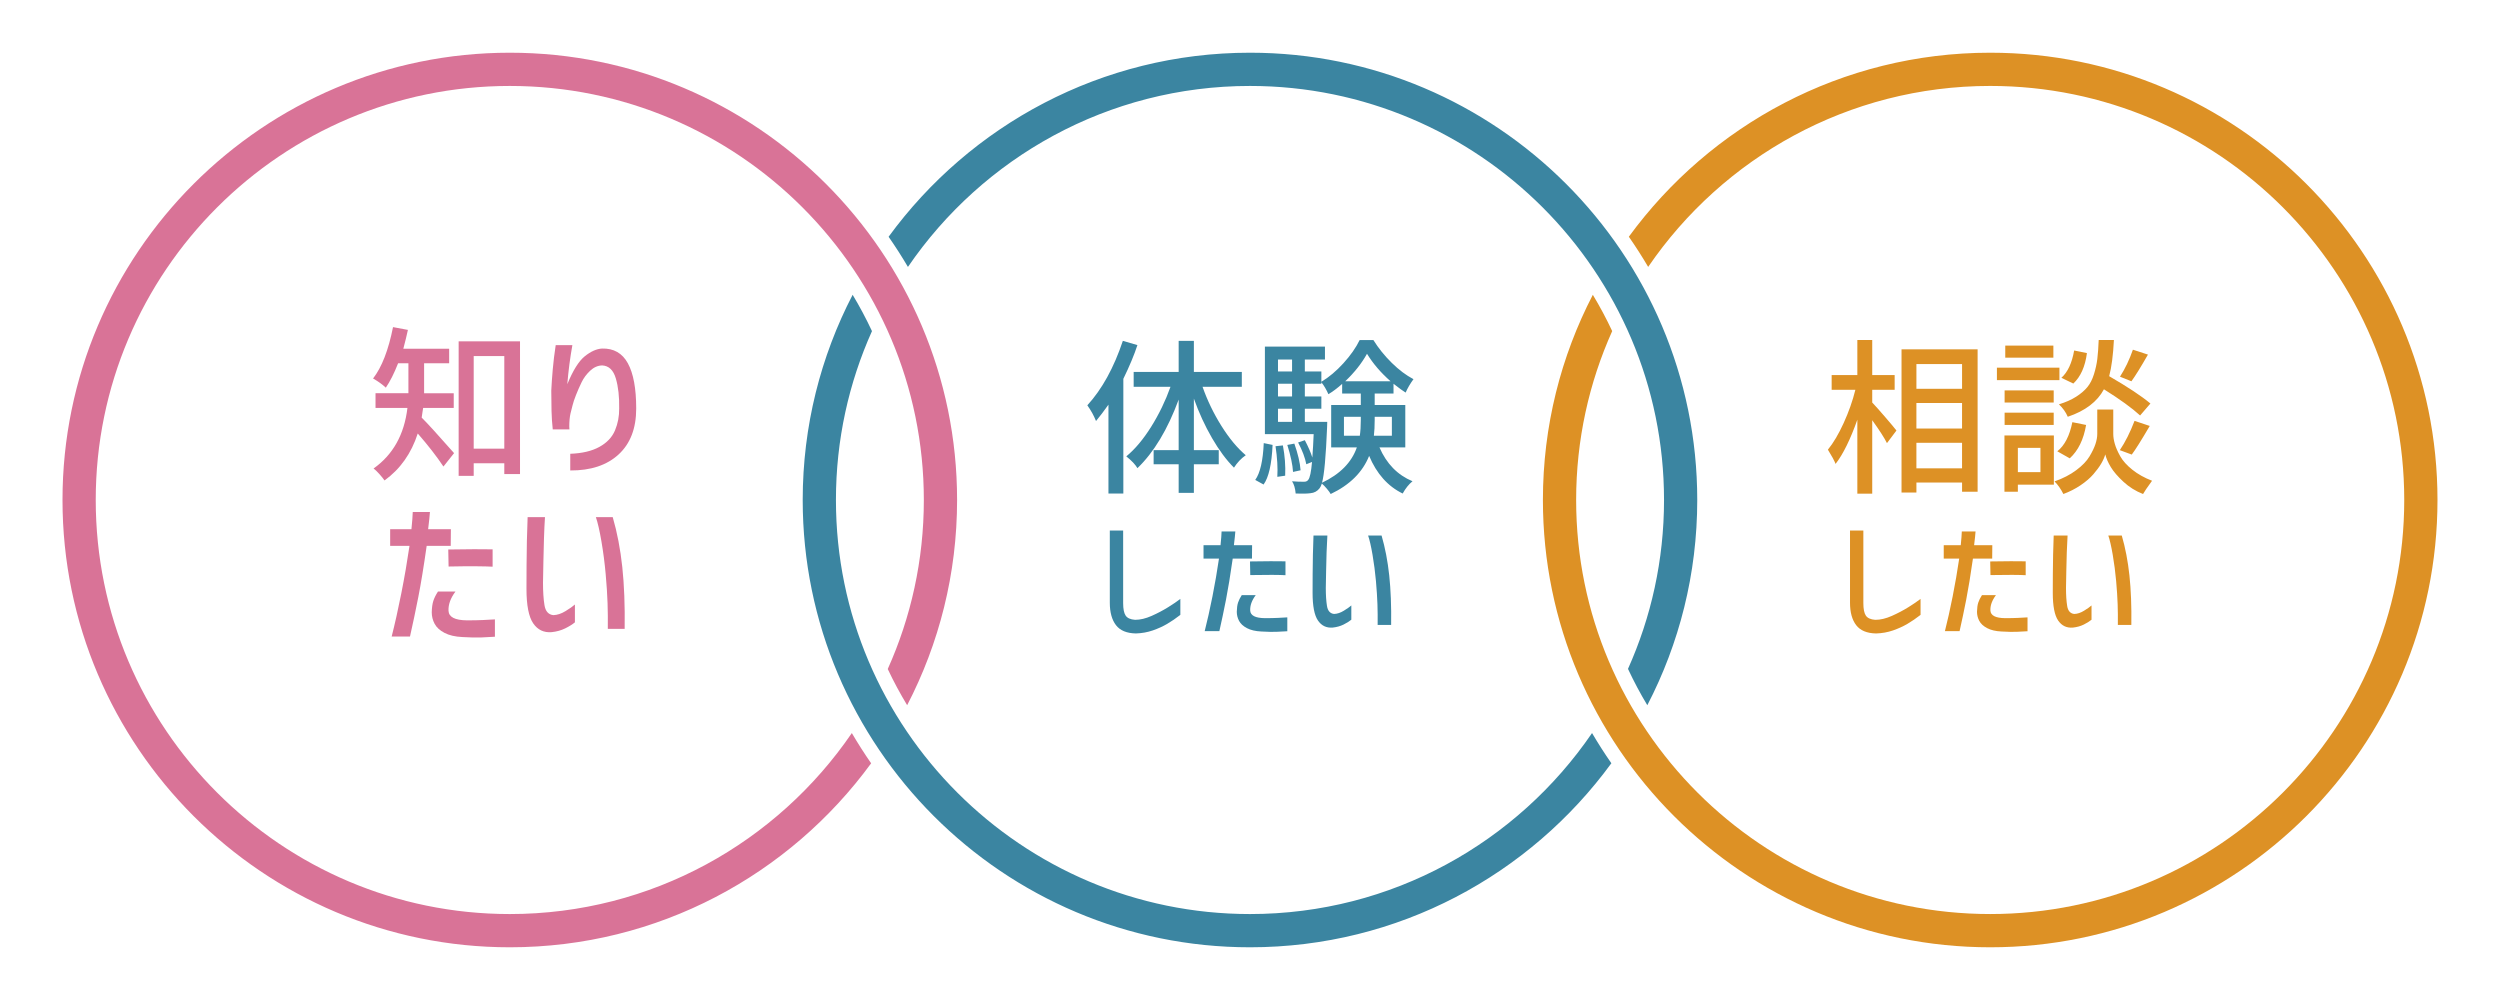
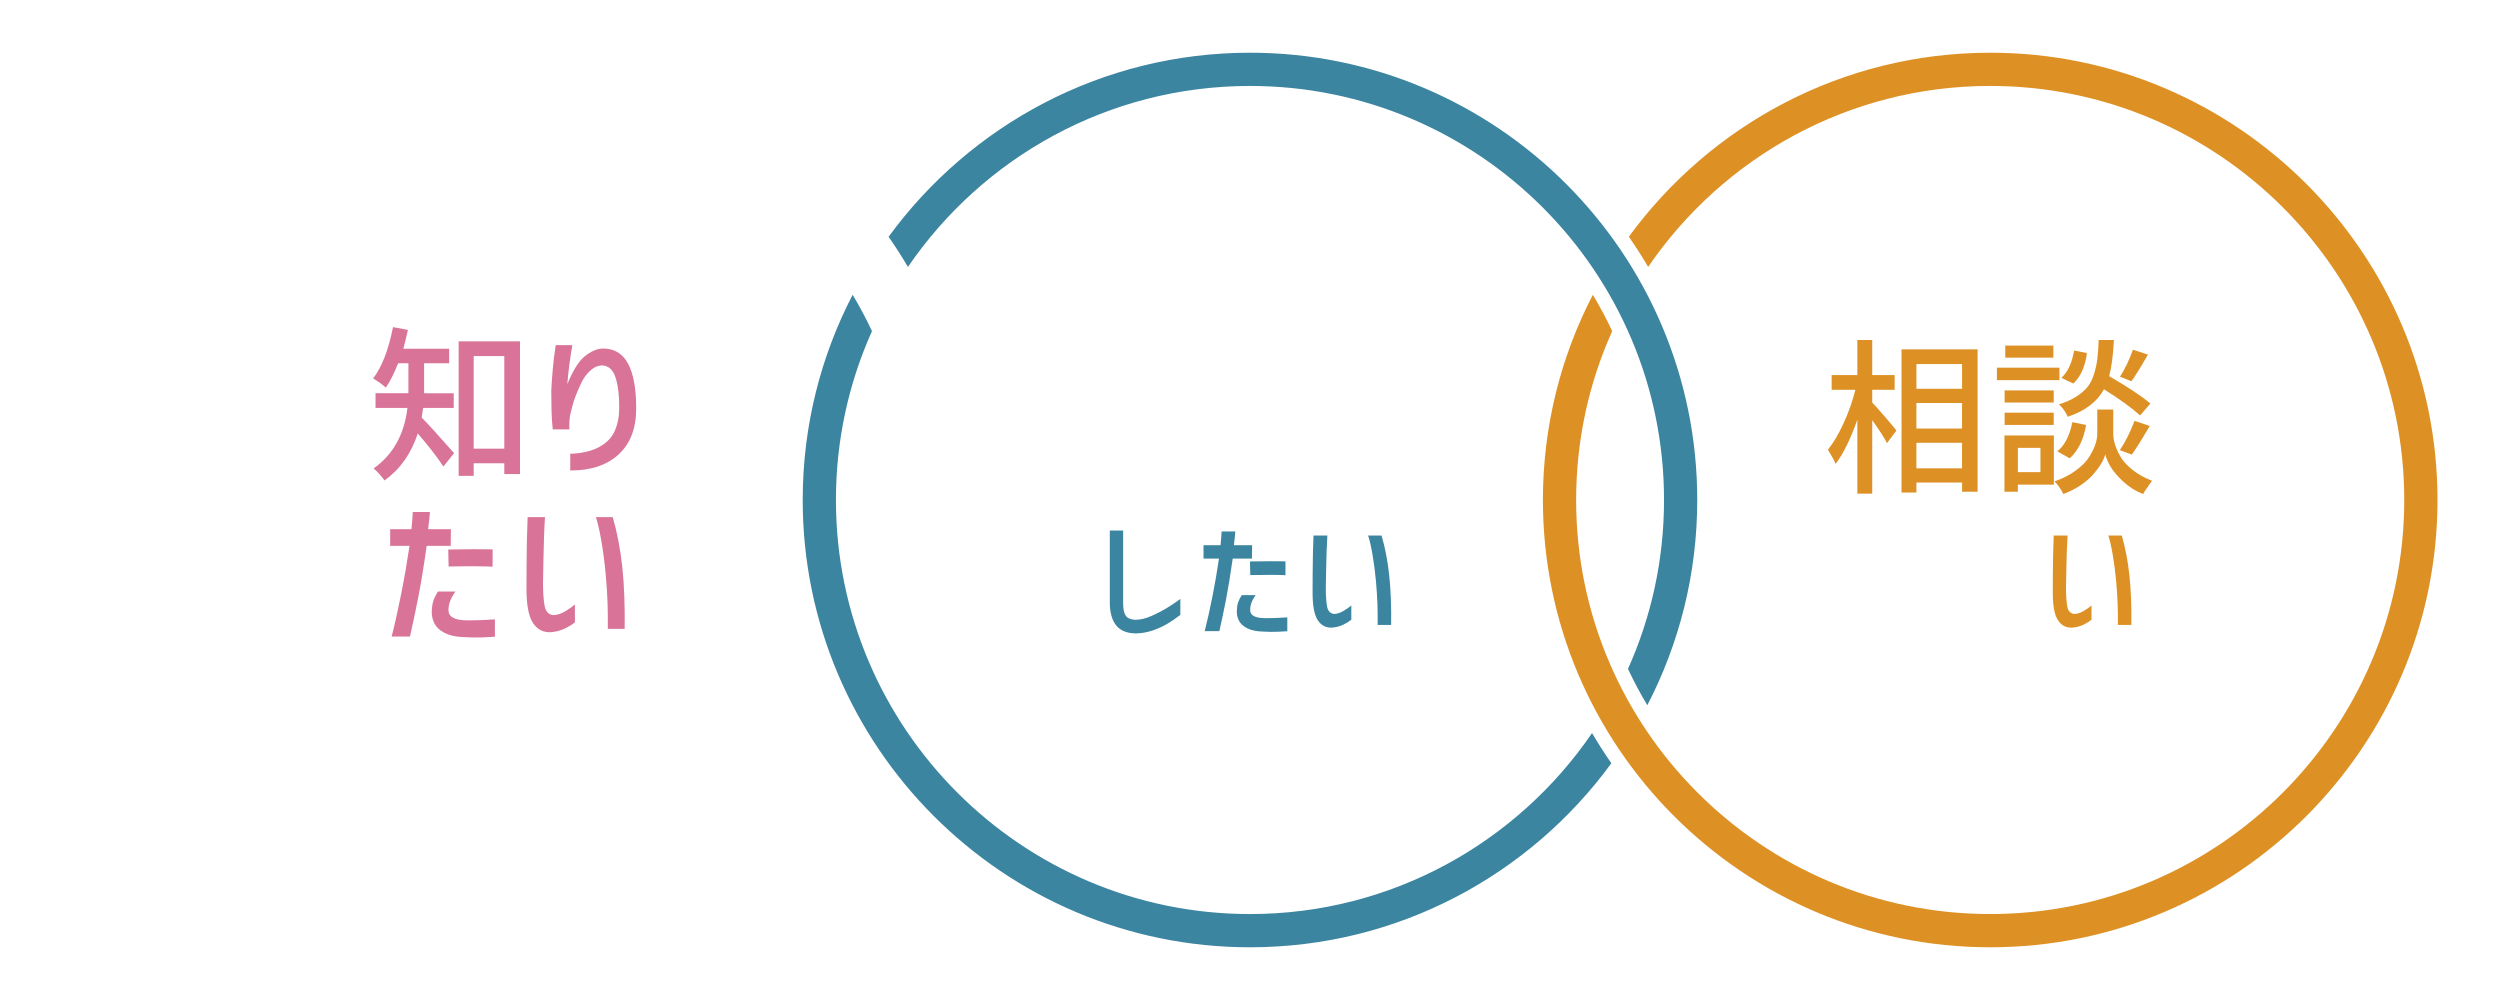
<svg xmlns="http://www.w3.org/2000/svg" id="data" viewBox="0 0 2000 800">
  <defs>
    <style>.cls-1{fill:#3b85a1;}.cls-2{fill:#d97397;}.cls-3{fill:#dd9125;}</style>
  </defs>
  <path class="cls-2" d="M362.99,326.36h-24.48c-.09.26-.26,1.38-.52,3.34-.26,1.96-.48,3.43-.65,4.39,4.19,4.1,12.83,13.57,25.92,28.41l-8.51,10.73c-5.41-8.12-12.26-16.93-20.55-26.44-5.15,15.97-14.01,28.49-26.58,37.57-.87-1.31-2.25-3.01-4.12-5.11-1.88-2.09-3.43-3.58-4.65-4.45,15.53-11,24.57-27.14,27.1-48.44h-25.53v-11.78h26.31v-23.96h-8.25c-3.14,8.03-6.42,14.53-9.82,19.51-2.79-2.62-6.2-5.06-10.21-7.33,6.98-8.99,12.31-22.69,15.97-41.11l11.91,2.23c-.87,4.1-2.09,9.12-3.67,15.06h36.66v11.65h-20.03v23.96h23.7v11.78ZM366.92,273.08h49.09v106.17h-12.57v-8.64h-24.48v10.08h-12.04v-107.61ZM378.96,358.96h24.48v-74.1h-24.48v74.1Z" />
  <path class="cls-2" d="M444.55,276.09h13.35c-1.83,10.21-3.19,20.64-4.06,31.29,4.54-11.08,9.21-18.54,14.01-22.39,4.8-3.84,9.38-5.89,13.75-6.15,9.34-.26,16.23,3.67,20.68,11.78s6.68,20.16,6.68,36.13-4.69,28.15-14.07,36.79c-9.38,8.64-22.28,12.92-38.69,12.83v-13.35c9.51-.35,17.28-2.18,23.3-5.5,6.02-3.32,10.19-7.72,12.5-13.22,2.31-5.5,3.42-11.34,3.34-17.54.17-9.34-.72-17.35-2.68-24.02-1.96-6.68-5.61-10.15-10.93-10.41-3.49.09-6.7,1.51-9.62,4.25-2.92,2.75-5.22,5.85-6.87,9.29-1.66,3.45-3.14,6.83-4.45,10.15-1.31,3.32-2.23,6.07-2.75,8.25-.44,1.48-.98,3.65-1.64,6.48-.65,2.84-.98,6.35-.98,10.54l.13,2.23h-13.35c-.52-4.71-.85-9.64-.98-14.79-.13-5.15-.2-10.56-.2-16.23.26-5.32.65-11,1.18-17.02.52-6.02,1.31-12.48,2.36-19.38Z" />
  <path class="cls-2" d="M312.13,436.72v-13.35h17.02c.61-5.93.96-10.52,1.05-13.75h13.75c-.18,2.71-.65,7.29-1.44,13.75h18.2l-.13,13.35h-19.24c-2.36,16.58-4.6,30.31-6.74,41.17-2.14,10.87-4.34,21.32-6.61,31.35h-14.66c2.62-10.3,5.19-21.82,7.72-34.56,2.53-12.74,4.71-25.4,6.55-37.97h-15.45ZM350.36,473.24h14.01c-3.93,5.24-5.78,10.36-5.56,15.38.22,5.02,5.13,7.57,14.73,7.66,4.97,0,9.27-.09,12.9-.26,3.62-.17,6.79-.35,9.49-.52v13.88c-3.49.26-7.2.46-11.13.59-3.93.13-8.86.02-14.79-.33-5.85-.26-10.65-1.37-14.4-3.34-3.75-1.96-6.39-4.39-7.92-7.27-1.53-2.88-2.29-5.93-2.29-9.16.09-3.75.5-6.78,1.24-9.1.74-2.31,1.98-4.82,3.73-7.53ZM358.61,439.6c15.71-.26,27.54-.31,35.48-.13v13.88c-2.88-.17-7.35-.28-13.42-.33-6.07-.04-13.33.02-21.8.2l-.26-13.61Z" />
  <path class="cls-2" d="M422.1,413.68h13.88c-.35,5.41-.61,11-.79,16.76-.18,5.76-.33,11.83-.46,18.2-.13,6.37-.24,12.22-.33,17.54,0,7.07.39,13.05,1.18,17.94.79,4.89,3.14,7.55,7.07,7.99,3.14-.09,6.39-1.16,9.75-3.21,3.36-2.05,5.87-3.82,7.53-5.3v14.27c-2.01,1.66-4.6,3.27-7.79,4.84-3.19,1.57-6.79,2.58-10.8,3.01-6.28.52-11.22-1.83-14.79-7.07-3.58-5.24-5.37-14.44-5.37-27.62,0-5.58.02-11.8.07-18.66.04-6.85.13-13.42.26-19.7.13-6.28.33-12.61.59-18.98ZM476.69,413.68h13.48c3.58,12.31,6.13,25.62,7.66,39.93,1.53,14.31,2.16,30.81,1.9,49.49h-13.48c.09-7.07.02-13.94-.2-20.62-.22-6.68-.72-14.42-1.51-23.24-.79-8.81-1.92-17.54-3.4-26.18-1.48-8.64-2.97-15.1-4.45-19.38Z" />
-   <path class="cls-1" d="M898.28,272.68l11.65,3.4c-2.53,7.77-6.28,16.76-11.26,26.97v91.77h-11.91v-71.09c-3.58,5.06-6.9,9.43-9.95,13.09-1.75-4.36-4.06-8.55-6.94-12.57,11.78-12.92,21.25-30.11,28.41-51.58ZM993.46,309.46h-31.42c3.84,10.91,8.86,21.32,15.06,31.22,6.2,9.91,12.7,17.74,19.51,23.5-3.67,2.53-6.81,5.85-9.43,9.95-6.11-6.11-11.98-14.03-17.61-23.76-5.63-9.73-10.45-20.23-14.47-31.48v41.24h19.9v11.26h-19.9v22.91h-12.17v-22.91h-20.03v-11.26h20.03v-40.45c-8.82,23.91-19.81,42.2-32.99,54.85-1.66-2.88-4.63-6.02-8.9-9.43,6.98-5.76,13.62-13.66,19.9-23.7,6.28-10.04,11.43-20.68,15.45-31.94h-29.46v-11.91h36v-24.87h12.17v24.87h38.36v11.91Z" />
-   <path class="cls-1" d="M1010.87,387.62l-6.68-3.67c3.93-5.5,6.2-15.32,6.81-29.46l7.07,1.44c-.7,15.45-3.1,26.01-7.2,31.68ZM1124.24,357.9h-20.68c5.67,13.09,14.49,22.12,26.44,27.1-2.97,2.44-5.59,5.72-7.85,9.82-11.87-5.76-20.82-15.8-26.84-30.11-5.24,13.09-15.49,23.26-30.76,30.5-.61-1.14-1.64-2.55-3.08-4.25-1.44-1.7-2.77-3.08-3.99-4.12-.52,1.66-1.14,2.92-1.83,3.8-1.83,2.36-4.28,3.67-7.33,3.93-2.44.35-6.37.44-11.78.26-.35-4.1-1.31-7.38-2.88-9.82,2.79.26,5.98.39,9.56.39,1.57,0,2.7-.52,3.4-1.57,1.31-1.57,2.31-6.33,3.01-14.27l-4.58,1.83c-.96-5.15-3.14-10.95-6.55-17.41l5.37-1.83c2.79,5.32,4.8,9.95,6.02,13.88.44-6.02.79-12.26,1.05-18.72h-39.01v-70.04h48.05v10.34h-16.1v9.56h13.22v8.25c6.11-3.67,12-8.62,17.67-14.86,5.67-6.24,9.99-12.41,12.96-18.52h11c4.01,6.46,8.9,12.52,14.66,18.2,5.76,5.67,11.56,10.04,17.41,13.09-2.62,3.58-4.71,7.16-6.28,10.73-2.27-1.4-5.5-3.75-9.69-7.07v7.85h-15.06v9.16h24.48v33.91ZM1020.42,356.98l5.89-.65c1.57,8.29,2.18,16.36,1.83,24.22l-6.28.92c.44-7.16-.05-15.32-1.44-24.48ZM1033.65,287.6h-11.26v9.56h11.26v-9.56ZM1033.65,306.98h-11.26v10.21h11.26v-10.21ZM1022.39,327v10.47h11.26v-10.47h-11.26ZM1040.45,376.23l-6.02,1.31c-.35-5.76-1.88-12.96-4.58-21.6l5.63-1.05c2.88,8.2,4.54,15.32,4.98,21.34ZM1043.86,337.48h17.94c0,2.09-.04,3.58-.13,4.45-.96,23.39-2.31,38.14-4.06,44.25,14.4-6.81,23.7-16.23,27.88-28.28h-20.55v-33.91h23.7v-9.16h-14.92v-7.72c-3.93,3.49-7.59,6.24-11,8.25-1.66-3.75-3.53-6.94-5.63-9.56v1.18h-13.22v10.21h13.22v9.82h-13.22v10.47ZM1075.15,348.61h12.7c.52-3.49.79-7.72.79-12.7v-2.49h-13.48v15.19ZM1076.19,305.01h36.26c-7.77-6.81-14.05-14.14-18.85-21.99-4.19,7.59-9.99,14.92-17.41,21.99ZM1113.5,333.42h-13.75v2.62c0,4.89-.22,9.08-.65,12.57h14.4v-15.19Z" />
  <path class="cls-1" d="M898.52,424.44v58.02c0,4.68.66,8.01,1.99,10,1.33,1.99,3.84,3.13,7.54,3.4,4.12,0,8.54-1.05,13.25-3.14,4.71-2.09,9.09-4.4,13.14-6.91,4.05-2.51,7.33-4.75,9.84-6.7v12.78c-3.49,2.72-6.98,5.12-10.47,7.17-3.49,2.06-7.37,3.82-11.62,5.29-4.26,1.47-8.76,2.27-13.51,2.41-7.33-.14-12.64-2.36-15.92-6.65-3.28-4.29-4.92-10.28-4.92-17.96v-57.71h10.68Z" />
  <path class="cls-1" d="M962.82,446.86v-10.68h13.61c.49-4.75.77-8.41.84-11h11c-.14,2.17-.52,5.83-1.15,11h14.56l-.1,10.68h-15.4c-1.89,13.27-3.68,24.25-5.39,32.94-1.71,8.69-3.47,17.05-5.29,25.08h-11.73c2.09-8.24,4.15-17.45,6.18-27.65,2.02-10.19,3.77-20.32,5.24-30.37h-12.36ZM993.4,476.08h11.21c-3.14,4.19-4.63,8.29-4.45,12.31.17,4.02,4.1,6.06,11.78,6.13,3.98,0,7.42-.07,10.32-.21,2.9-.14,5.43-.28,7.59-.42v11.1c-2.79.21-5.76.37-8.9.47-3.14.1-7.09.02-11.83-.26-4.68-.21-8.52-1.1-11.52-2.67-3-1.57-5.12-3.51-6.34-5.81-1.22-2.3-1.83-4.75-1.83-7.33.07-3,.4-5.43,1-7.28.59-1.85,1.59-3.86,2.98-6.02ZM1000,449.16c12.57-.21,22.03-.24,28.38-.1v11.1c-2.3-.14-5.88-.23-10.73-.26-4.85-.03-10.67.02-17.44.16l-.21-10.89Z" />
  <path class="cls-1" d="M1050.8,428.42h11.1c-.28,4.33-.49,8.8-.63,13.41-.14,4.61-.26,9.46-.37,14.56-.1,5.1-.19,9.78-.26,14.03,0,5.66.31,10.44.94,14.35.63,3.91,2.51,6.04,5.66,6.39,2.51-.07,5.11-.92,7.8-2.57,2.69-1.64,4.69-3.05,6.02-4.24v11.42c-1.61,1.33-3.68,2.62-6.23,3.88-2.55,1.26-5.43,2.06-8.64,2.41-5.03.42-8.97-1.47-11.83-5.66-2.86-4.19-4.29-11.55-4.29-22.1,0-4.47.02-9.44.05-14.92.03-5.48.1-10.73.21-15.76.1-5.03.26-10.09.47-15.19ZM1094.47,428.42h10.79c2.86,9.84,4.9,20.49,6.13,31.94,1.22,11.45,1.73,24.65,1.52,39.59h-10.79c.07-5.66.02-11.15-.16-16.5-.18-5.34-.58-11.54-1.2-18.59-.63-7.05-1.54-14.03-2.72-20.95-1.19-6.91-2.37-12.08-3.56-15.5Z" />
  <path class="cls-3" d="M1497.78,311.82v10.21c2.27,2.36,5.72,6.22,10.34,11.59,4.62,5.37,7.64,8.97,9.03,10.8l-7.59,10.08c-2.01-4.1-5.94-10.21-11.78-18.33v58.78h-11.91v-59.17c-5.59,15.8-11.39,27.58-17.41,35.35-1.05-2.7-3.1-6.5-6.15-11.39,4.36-5.32,8.57-12.44,12.63-21.34,4.06-8.9,7.18-17.76,9.36-26.58h-18.98v-11.78h20.55v-28.02h11.91v28.02h17.94v11.78h-17.94ZM1521.21,279.48h60.88v113.9h-12.44v-7.33h-36.52v7.99h-11.91v-114.55ZM1569.65,291.27h-36.52v19.77h36.52v-19.77ZM1533.12,322.42v20.42h36.52v-20.42h-36.52ZM1533.12,374.66h36.52v-20.42h-36.52v20.42Z" />
  <path class="cls-3" d="M1647.54,294.15v9.95h-50.01v-9.95h50.01ZM1643.09,348.35v39.41h-28.8v5.63h-10.73v-45.03h39.54ZM1642.96,312.34v9.69h-39.27v-9.69h39.27ZM1603.69,339.97v-9.82h39.27v9.82h-39.27ZM1642.7,276.47v9.69h-38.49v-9.69h38.49ZM1632.36,358.3h-18.07v19.38h18.07v-19.38ZM1690.61,327.66v19.51c0,2.36.41,5,1.24,7.92.83,2.93,2.27,6.22,4.32,9.88,2.05,3.67,5.28,7.27,9.69,10.8,4.41,3.53,9.67,6.48,15.78,8.84-3.93,5.41-6.33,8.95-7.2,10.6-5.85-2.27-11.06-5.52-15.64-9.75-4.58-4.23-7.96-8.16-10.14-11.78-2.18-3.62-3.67-7-4.45-10.15-.61,2.27-1.7,4.74-3.27,7.4-1.57,2.66-3.67,5.5-6.28,8.51-2.62,3.01-6.02,5.93-10.21,8.77-4.19,2.83-8.77,5.17-13.75,7-2.01-4.02-4.37-7.38-7.07-10.08,6.72-2.36,12.5-5.35,17.35-8.97,4.84-3.62,8.38-7.29,10.61-11,2.22-3.71,3.82-7.02,4.78-9.95.96-2.92,1.44-5.61,1.44-8.05v-19.51h12.83ZM1655.79,366.67l-9.95-5.63c5.85-4.62,9.86-12.39,12.04-23.3l11,2.23c-2.01,11.7-6.37,20.6-13.09,26.71ZM1720.33,322.82l-8.25,9.56c-6.46-5.93-16.1-12.92-28.93-20.95-5.33,9.95-14.97,17.28-28.93,21.99-1.57-3.67-3.93-6.98-7.07-9.95,5.41-1.66,9.99-3.69,13.75-6.09,3.75-2.4,6.74-4.95,8.97-7.66,2.23-2.7,3.99-6.15,5.3-10.34,1.31-4.19,2.2-8.25,2.68-12.17.48-3.93.85-8.99,1.11-15.19h12.17c-.61,12.13-1.88,21.78-3.79,28.93,14.92,8.64,25.92,15.93,32.99,21.86ZM1659.33,280.4l10.21,2.09c-1.4,10.73-5.02,18.85-10.87,24.35l-9.56-4.58c5.06-4.54,8.46-11.83,10.21-21.86ZM1705.41,363.66l-9.56-3.53c4.36-6.46,8.29-14.27,11.78-23.43l12.17,4.06c-6.81,11.61-11.61,19.24-14.4,22.91ZM1706.32,279.75l12.04,3.93c-5.59,9.78-9.99,16.89-13.22,21.34l-9.16-3.67c4.1-6.37,7.55-13.57,10.34-21.6Z" />
-   <path class="cls-3" d="M1490.68,424.45v58.02c0,4.68.66,8.01,1.99,10,1.33,1.99,3.84,3.13,7.54,3.4,4.12,0,8.54-1.05,13.25-3.14,4.71-2.09,9.09-4.4,13.14-6.91,4.05-2.51,7.33-4.75,9.84-6.7v12.78c-3.49,2.72-6.98,5.12-10.47,7.17-3.49,2.06-7.37,3.82-11.62,5.29-4.26,1.47-8.76,2.27-13.51,2.41-7.33-.14-12.64-2.36-15.92-6.65-3.28-4.29-4.92-10.28-4.92-17.96v-57.71h10.68Z" />
-   <path class="cls-3" d="M1554.99,446.86v-10.68h13.61c.49-4.75.77-8.41.84-11h11c-.14,2.17-.52,5.83-1.15,11h14.56l-.1,10.68h-15.4c-1.89,13.27-3.68,24.25-5.39,32.94-1.71,8.69-3.47,17.05-5.29,25.08h-11.73c2.09-8.24,4.15-17.45,6.18-27.65,2.02-10.19,3.77-20.32,5.24-30.37h-12.36ZM1585.57,476.08h11.21c-3.14,4.19-4.63,8.29-4.45,12.31.17,4.02,4.1,6.06,11.78,6.13,3.98,0,7.42-.07,10.32-.21,2.9-.14,5.43-.28,7.59-.42v11.1c-2.79.21-5.76.37-8.9.47-3.14.1-7.09.02-11.83-.26-4.68-.21-8.52-1.1-11.52-2.67-3-1.57-5.12-3.51-6.34-5.81-1.22-2.3-1.83-4.75-1.83-7.33.07-3,.4-5.43,1-7.28.59-1.85,1.59-3.86,2.98-6.02ZM1592.17,449.16c12.57-.21,22.03-.24,28.38-.1v11.1c-2.3-.14-5.88-.23-10.73-.26-4.85-.03-10.67.02-17.44.16l-.21-10.89Z" />
  <path class="cls-3" d="M1642.96,428.43h11.1c-.28,4.33-.49,8.8-.63,13.41-.14,4.61-.26,9.46-.37,14.56-.1,5.1-.19,9.78-.26,14.03,0,5.66.31,10.44.94,14.35.63,3.91,2.51,6.04,5.66,6.39,2.51-.07,5.11-.92,7.8-2.57,2.69-1.64,4.7-3.05,6.02-4.24v11.42c-1.61,1.33-3.68,2.62-6.23,3.88-2.55,1.26-5.43,2.06-8.64,2.41-5.03.42-8.97-1.47-11.83-5.66-2.86-4.19-4.29-11.55-4.29-22.1,0-4.47.02-9.44.05-14.92.03-5.48.1-10.73.21-15.76.11-5.03.26-10.09.47-15.19ZM1686.63,428.43h10.79c2.86,9.84,4.9,20.49,6.13,31.94,1.22,11.45,1.73,24.65,1.52,39.59h-10.79c.07-5.66.02-11.15-.16-16.5-.17-5.34-.58-11.54-1.2-18.59-.63-7.05-1.54-14.03-2.72-20.95-1.19-6.91-2.37-12.08-3.56-15.5Z" />
  <path class="cls-3" d="M1592.17,42.17c-118.64,0-223.96,58.05-289.1,147.22,5.46,7.83,10.62,15.88,15.47,24.13,59.71-87.33,160.08-144.77,273.62-144.77,182.65,0,331.24,148.59,331.24,331.24s-148.59,331.24-331.24,331.24-331.24-148.59-331.24-331.24c0-48.1,10.32-93.84,28.84-135.12-4.67-9.97-9.85-19.65-15.49-29.03-25.51,49.2-39.94,105.02-39.94,164.16,0,197.31,160.52,357.83,357.83,357.83s357.83-160.52,357.83-357.83S1789.48,42.17,1592.17,42.17Z" />
-   <path class="cls-2" d="M681.47,586.45c-59.7,87.35-160.08,144.79-273.64,144.79-182.65,0-331.24-148.59-331.24-331.24S225.18,68.76,407.83,68.76s331.24,148.59,331.24,331.24c0,48.13-10.33,93.9-28.87,135.21,4.66,9.96,9.89,19.59,15.52,28.96,25.51-49.2,39.95-105.03,39.95-164.17,0-197.31-160.52-357.83-357.83-357.83S50,202.69,50,400s160.52,357.83,357.83,357.83c118.63,0,223.94-58.04,289.08-147.2-5.46-7.84-10.59-15.92-15.44-24.18Z" />
  <path class="cls-1" d="M999.99,42.17c-118.64,0-223.97,58.06-289.11,147.24,5.46,7.83,10.62,15.88,15.47,24.13,59.71-87.34,160.08-144.78,273.63-144.78,182.65,0,331.24,148.59,331.24,331.24,0,48.1-10.31,93.83-28.83,135.11,4.67,9.98,9.82,19.69,15.46,29.07,25.52-49.2,39.95-105.04,39.95-164.18,0-197.31-160.52-357.83-357.83-357.83Z" />
  <path class="cls-1" d="M999.99,731.24c-182.65,0-331.24-148.59-331.24-331.24,0-48.09,10.31-93.82,28.83-135.1-4.67-9.98-9.83-19.68-15.47-29.07-25.51,49.2-39.95,105.03-39.95,164.17,0,197.31,160.52,357.83,357.83,357.83,118.64,0,223.96-58.05,289.1-147.23-5.46-7.83-10.6-15.9-15.46-24.16-59.7,87.35-160.08,144.8-273.64,144.8Z" />
</svg>